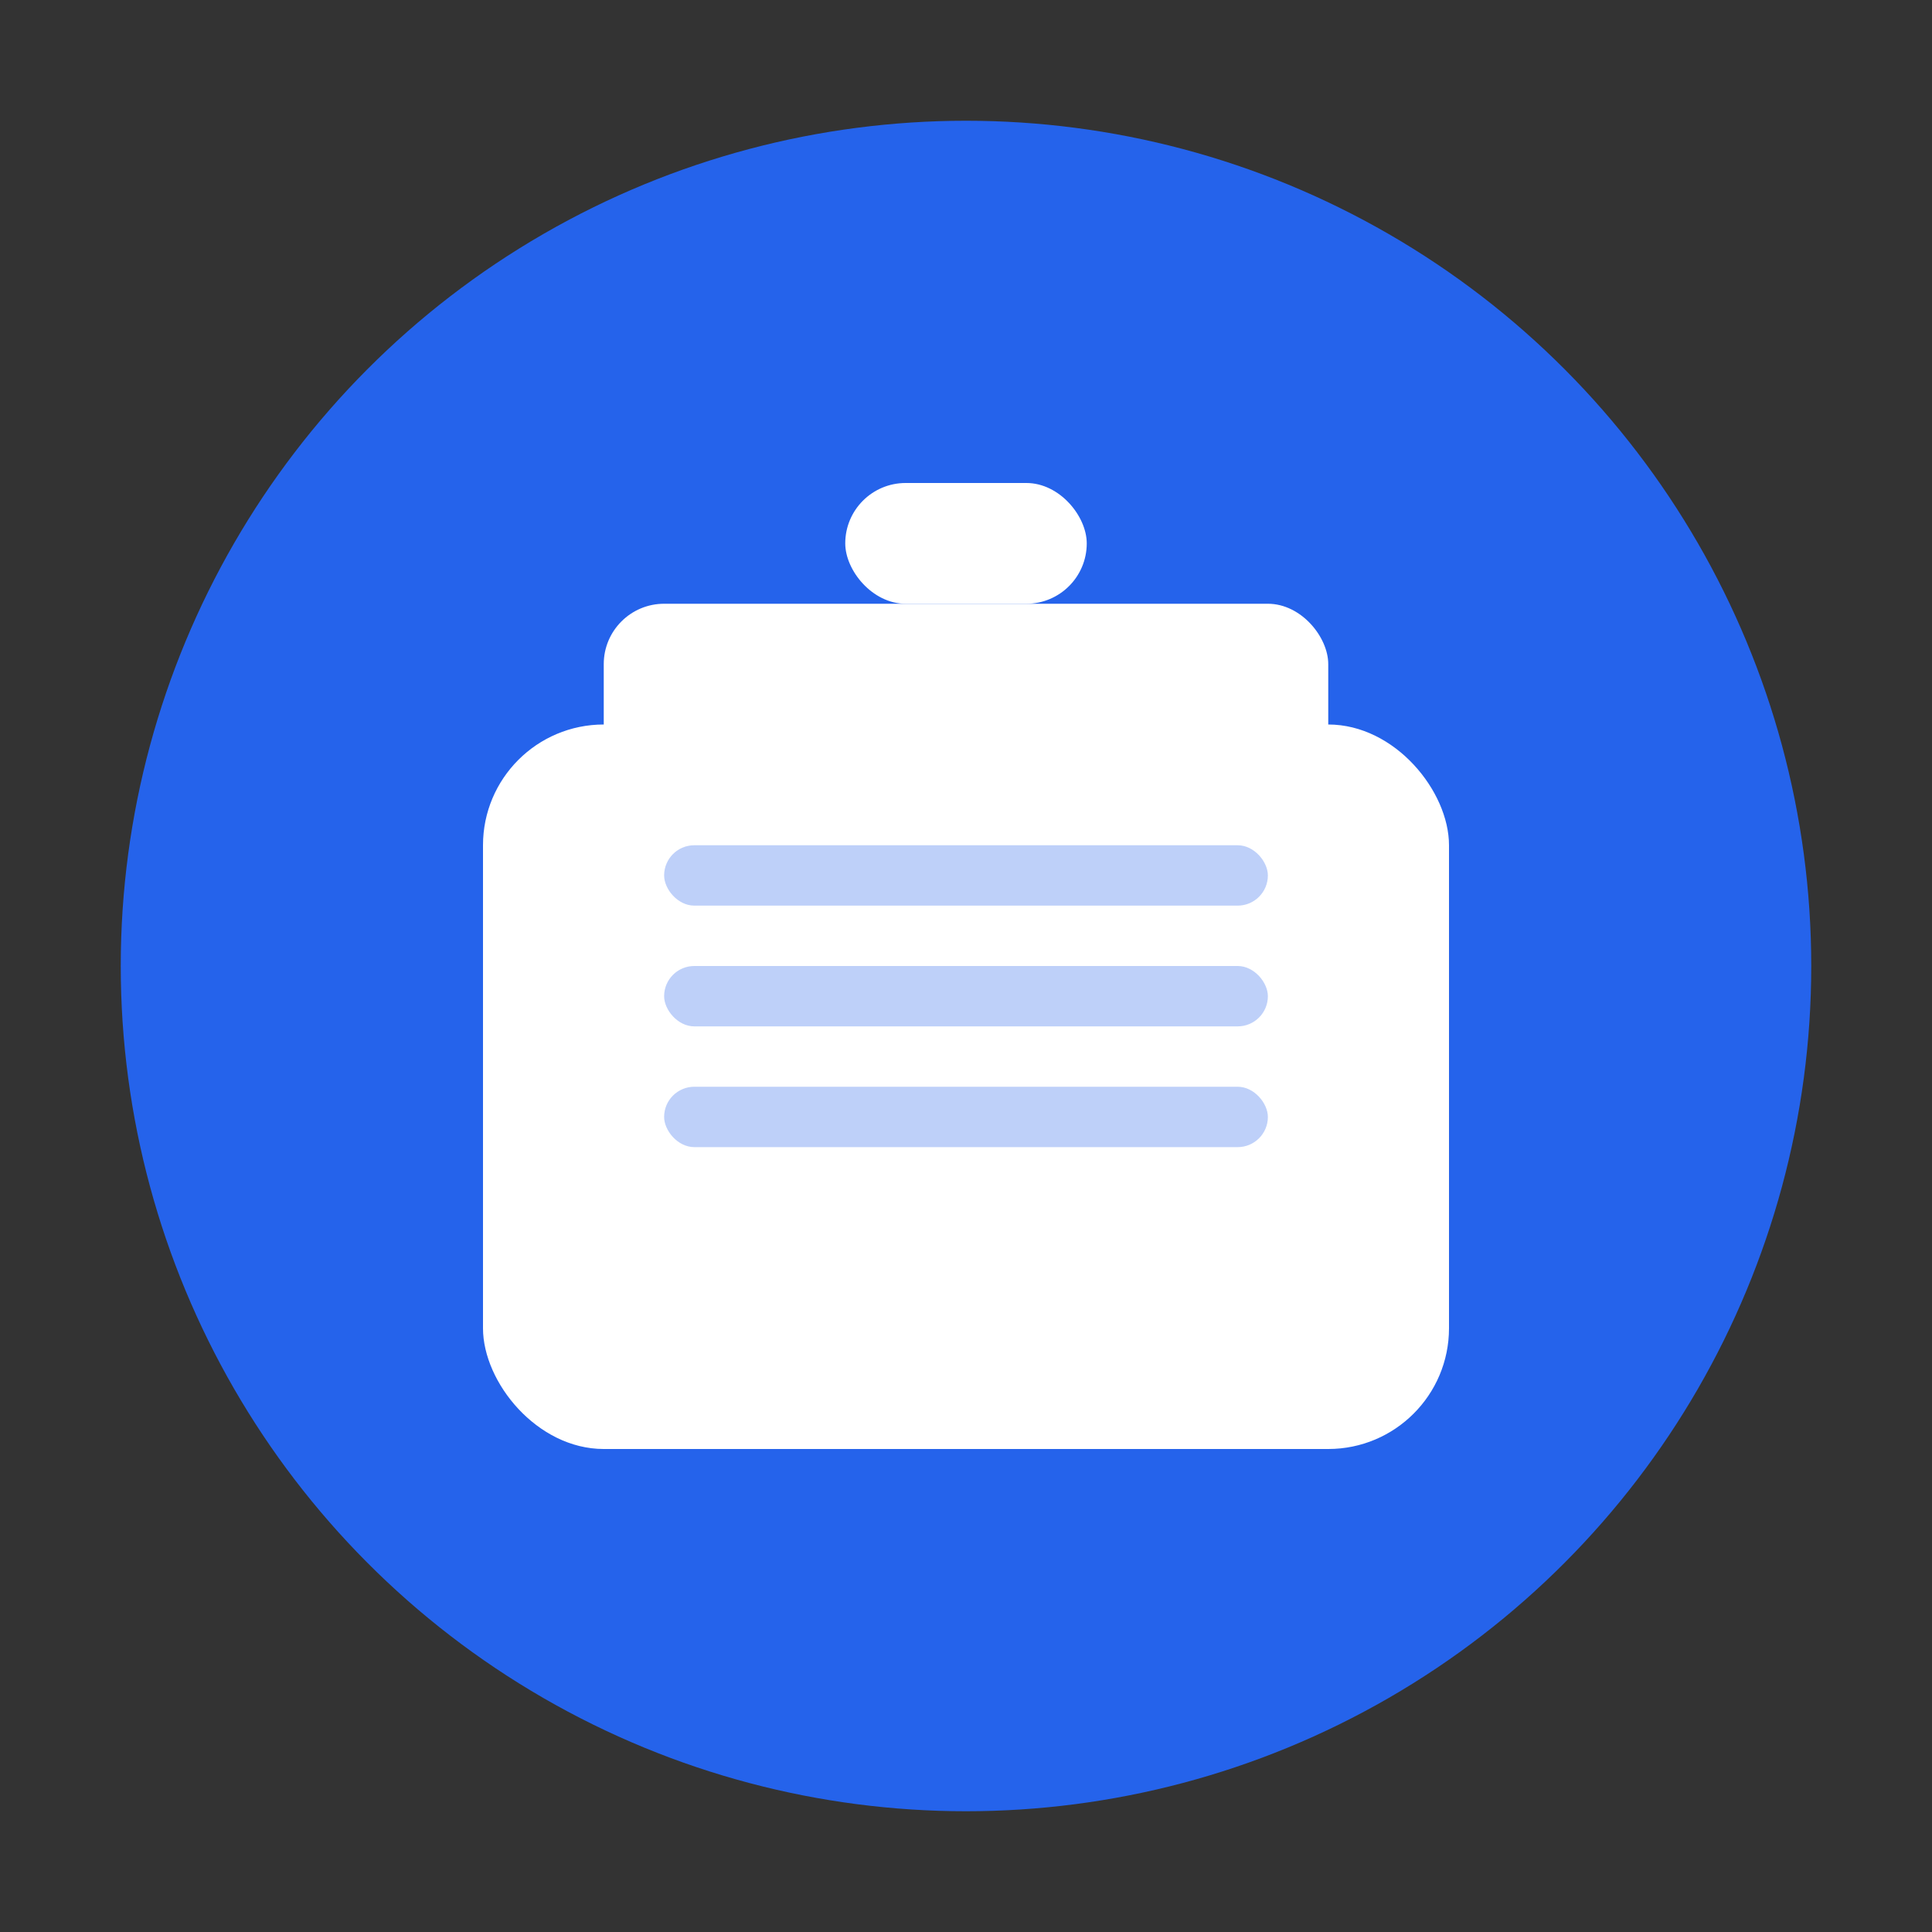
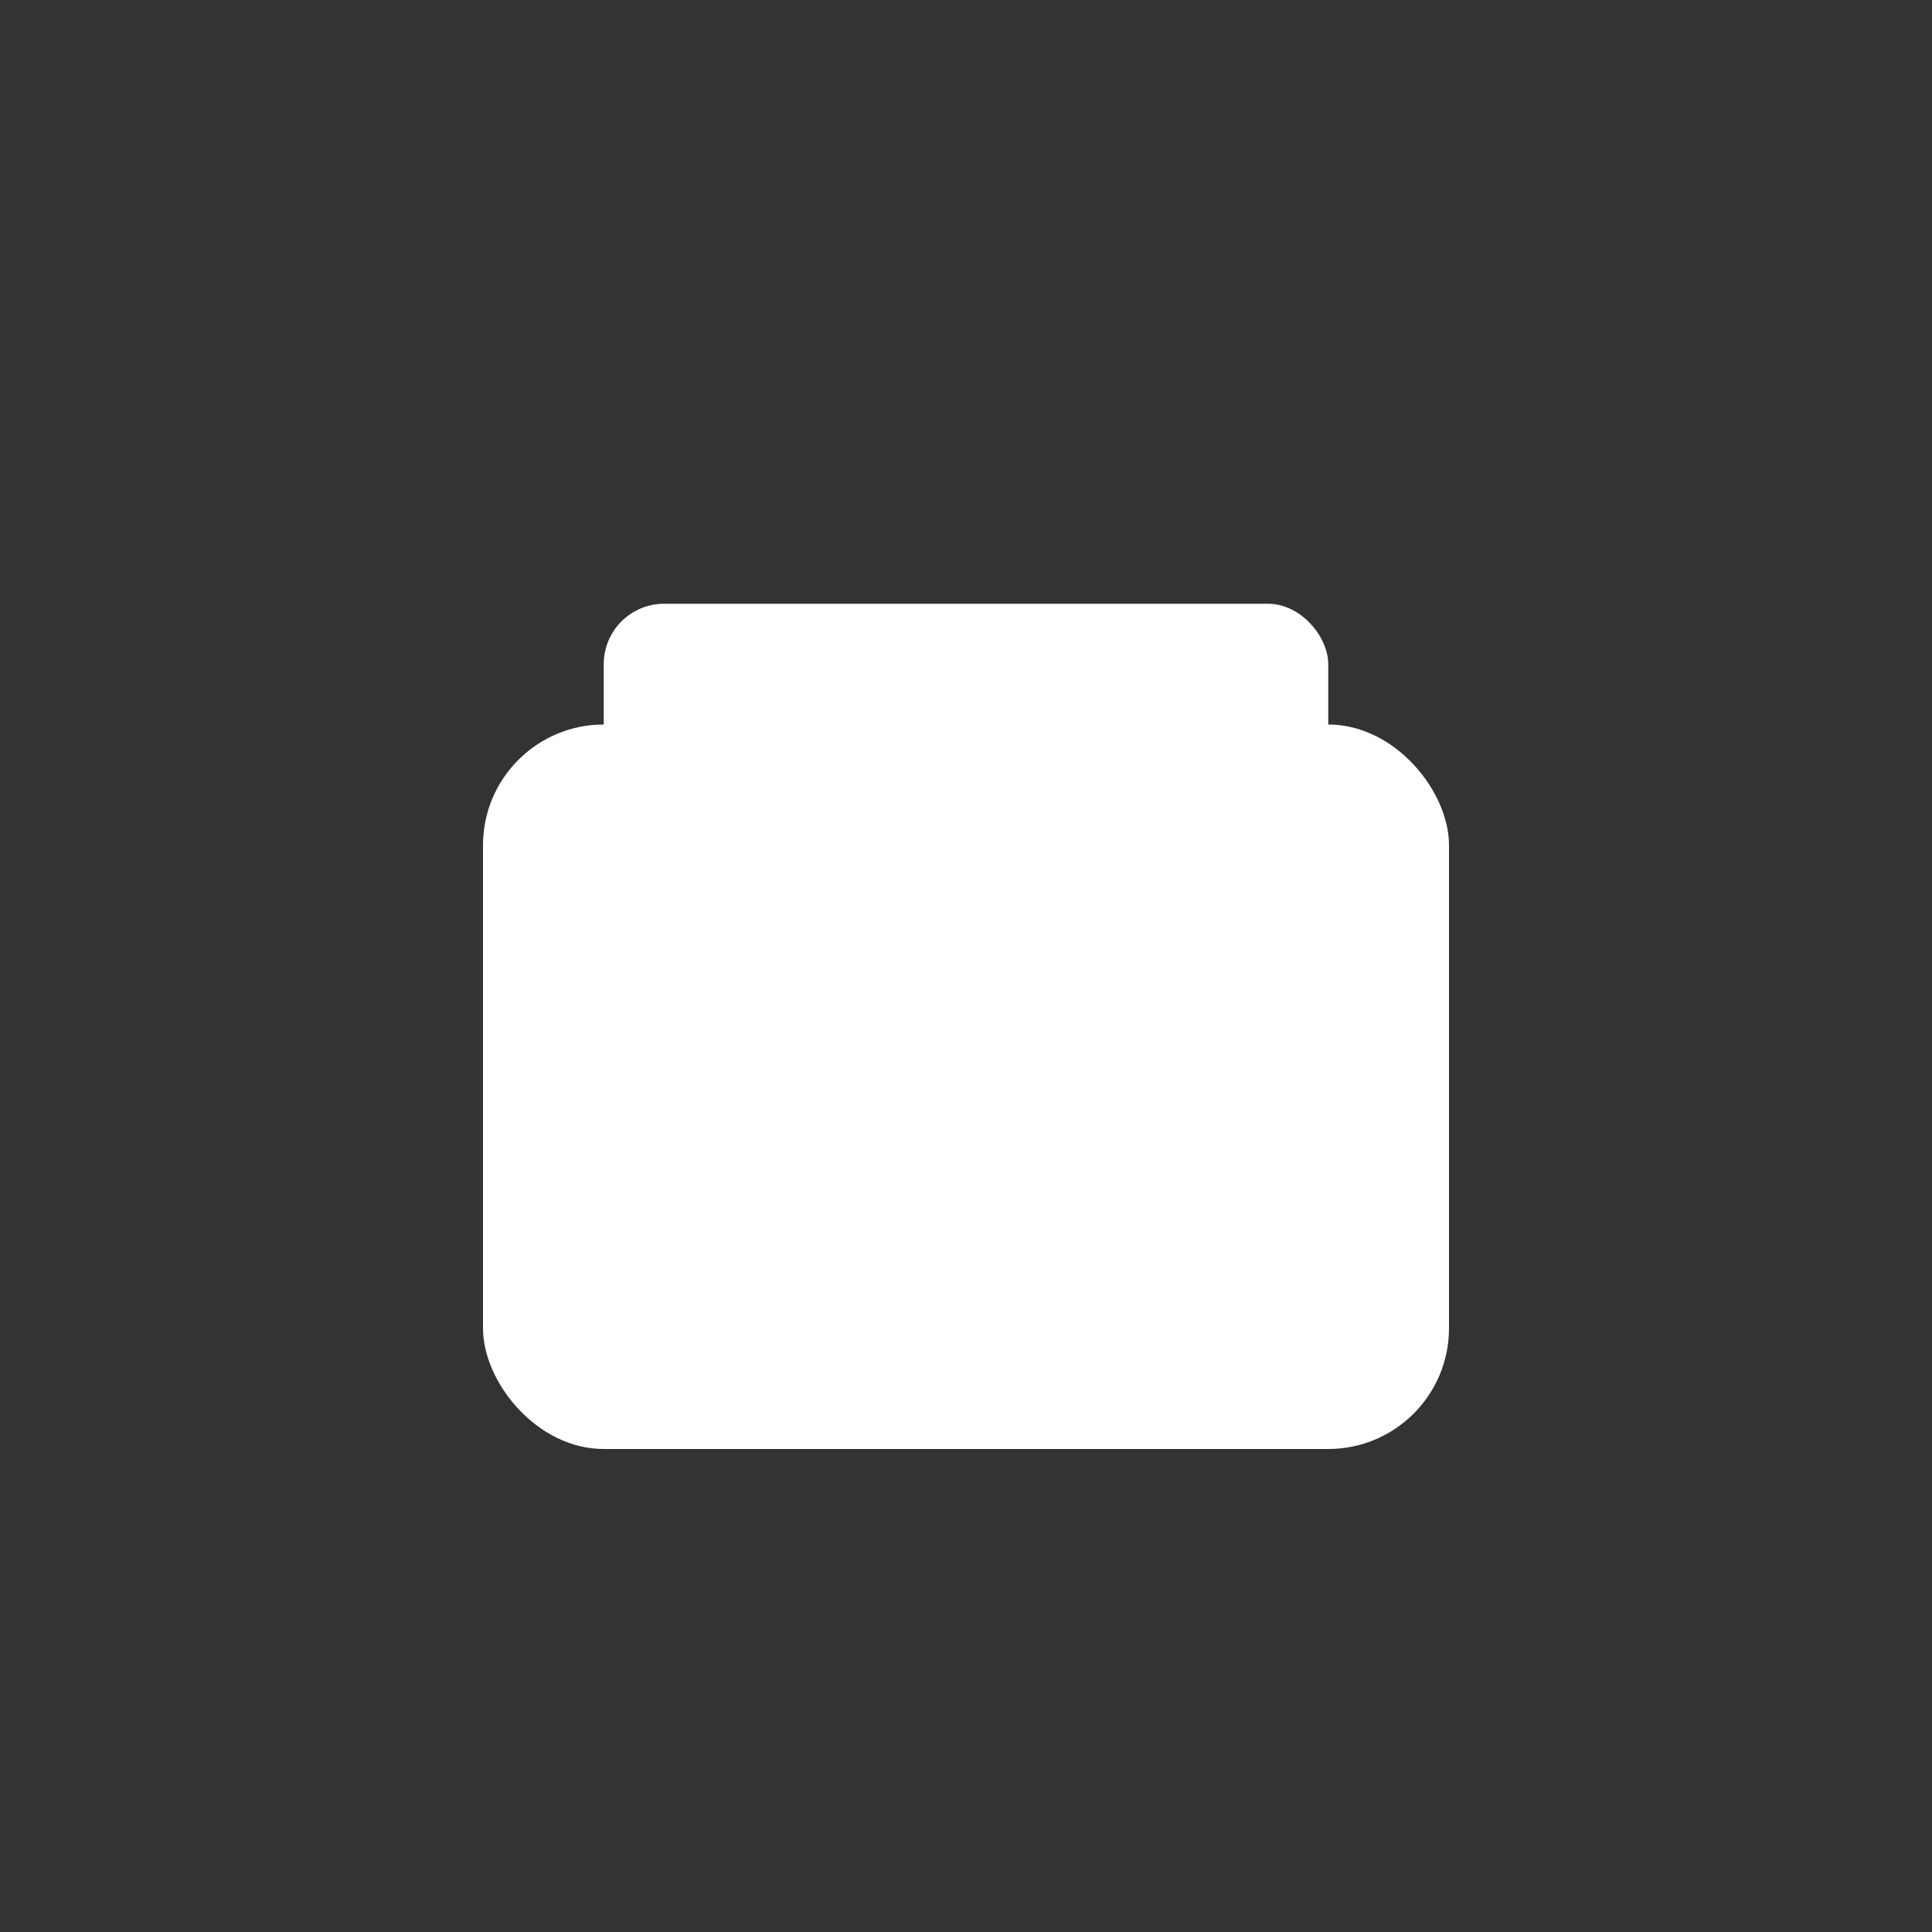
<svg xmlns="http://www.w3.org/2000/svg" width="32" height="32" viewBox="0 0 32 32" fill="none">
  <rect x="0" y="0" width="32" height="32" fill="#333333" stroke="none" />
-   <circle cx="16" cy="16" r="14" fill="#2563eb" />
  <g transform="translate(8, 8)">
    <rect x="0" y="4" width="16" height="12" rx="2" fill="white" />
    <rect x="2" y="2" width="12" height="4" rx="1" fill="white" />
-     <rect x="6" y="0" width="4" height="2" rx="1" fill="white" />
-     <rect x="3" y="6" width="10" height="1" rx="0.5" fill="#2563eb" opacity="0.3" />
-     <rect x="3" y="8" width="10" height="1" rx="0.5" fill="#2563eb" opacity="0.3" />
-     <rect x="3" y="10" width="10" height="1" rx="0.5" fill="#2563eb" opacity="0.3" />
  </g>
</svg>